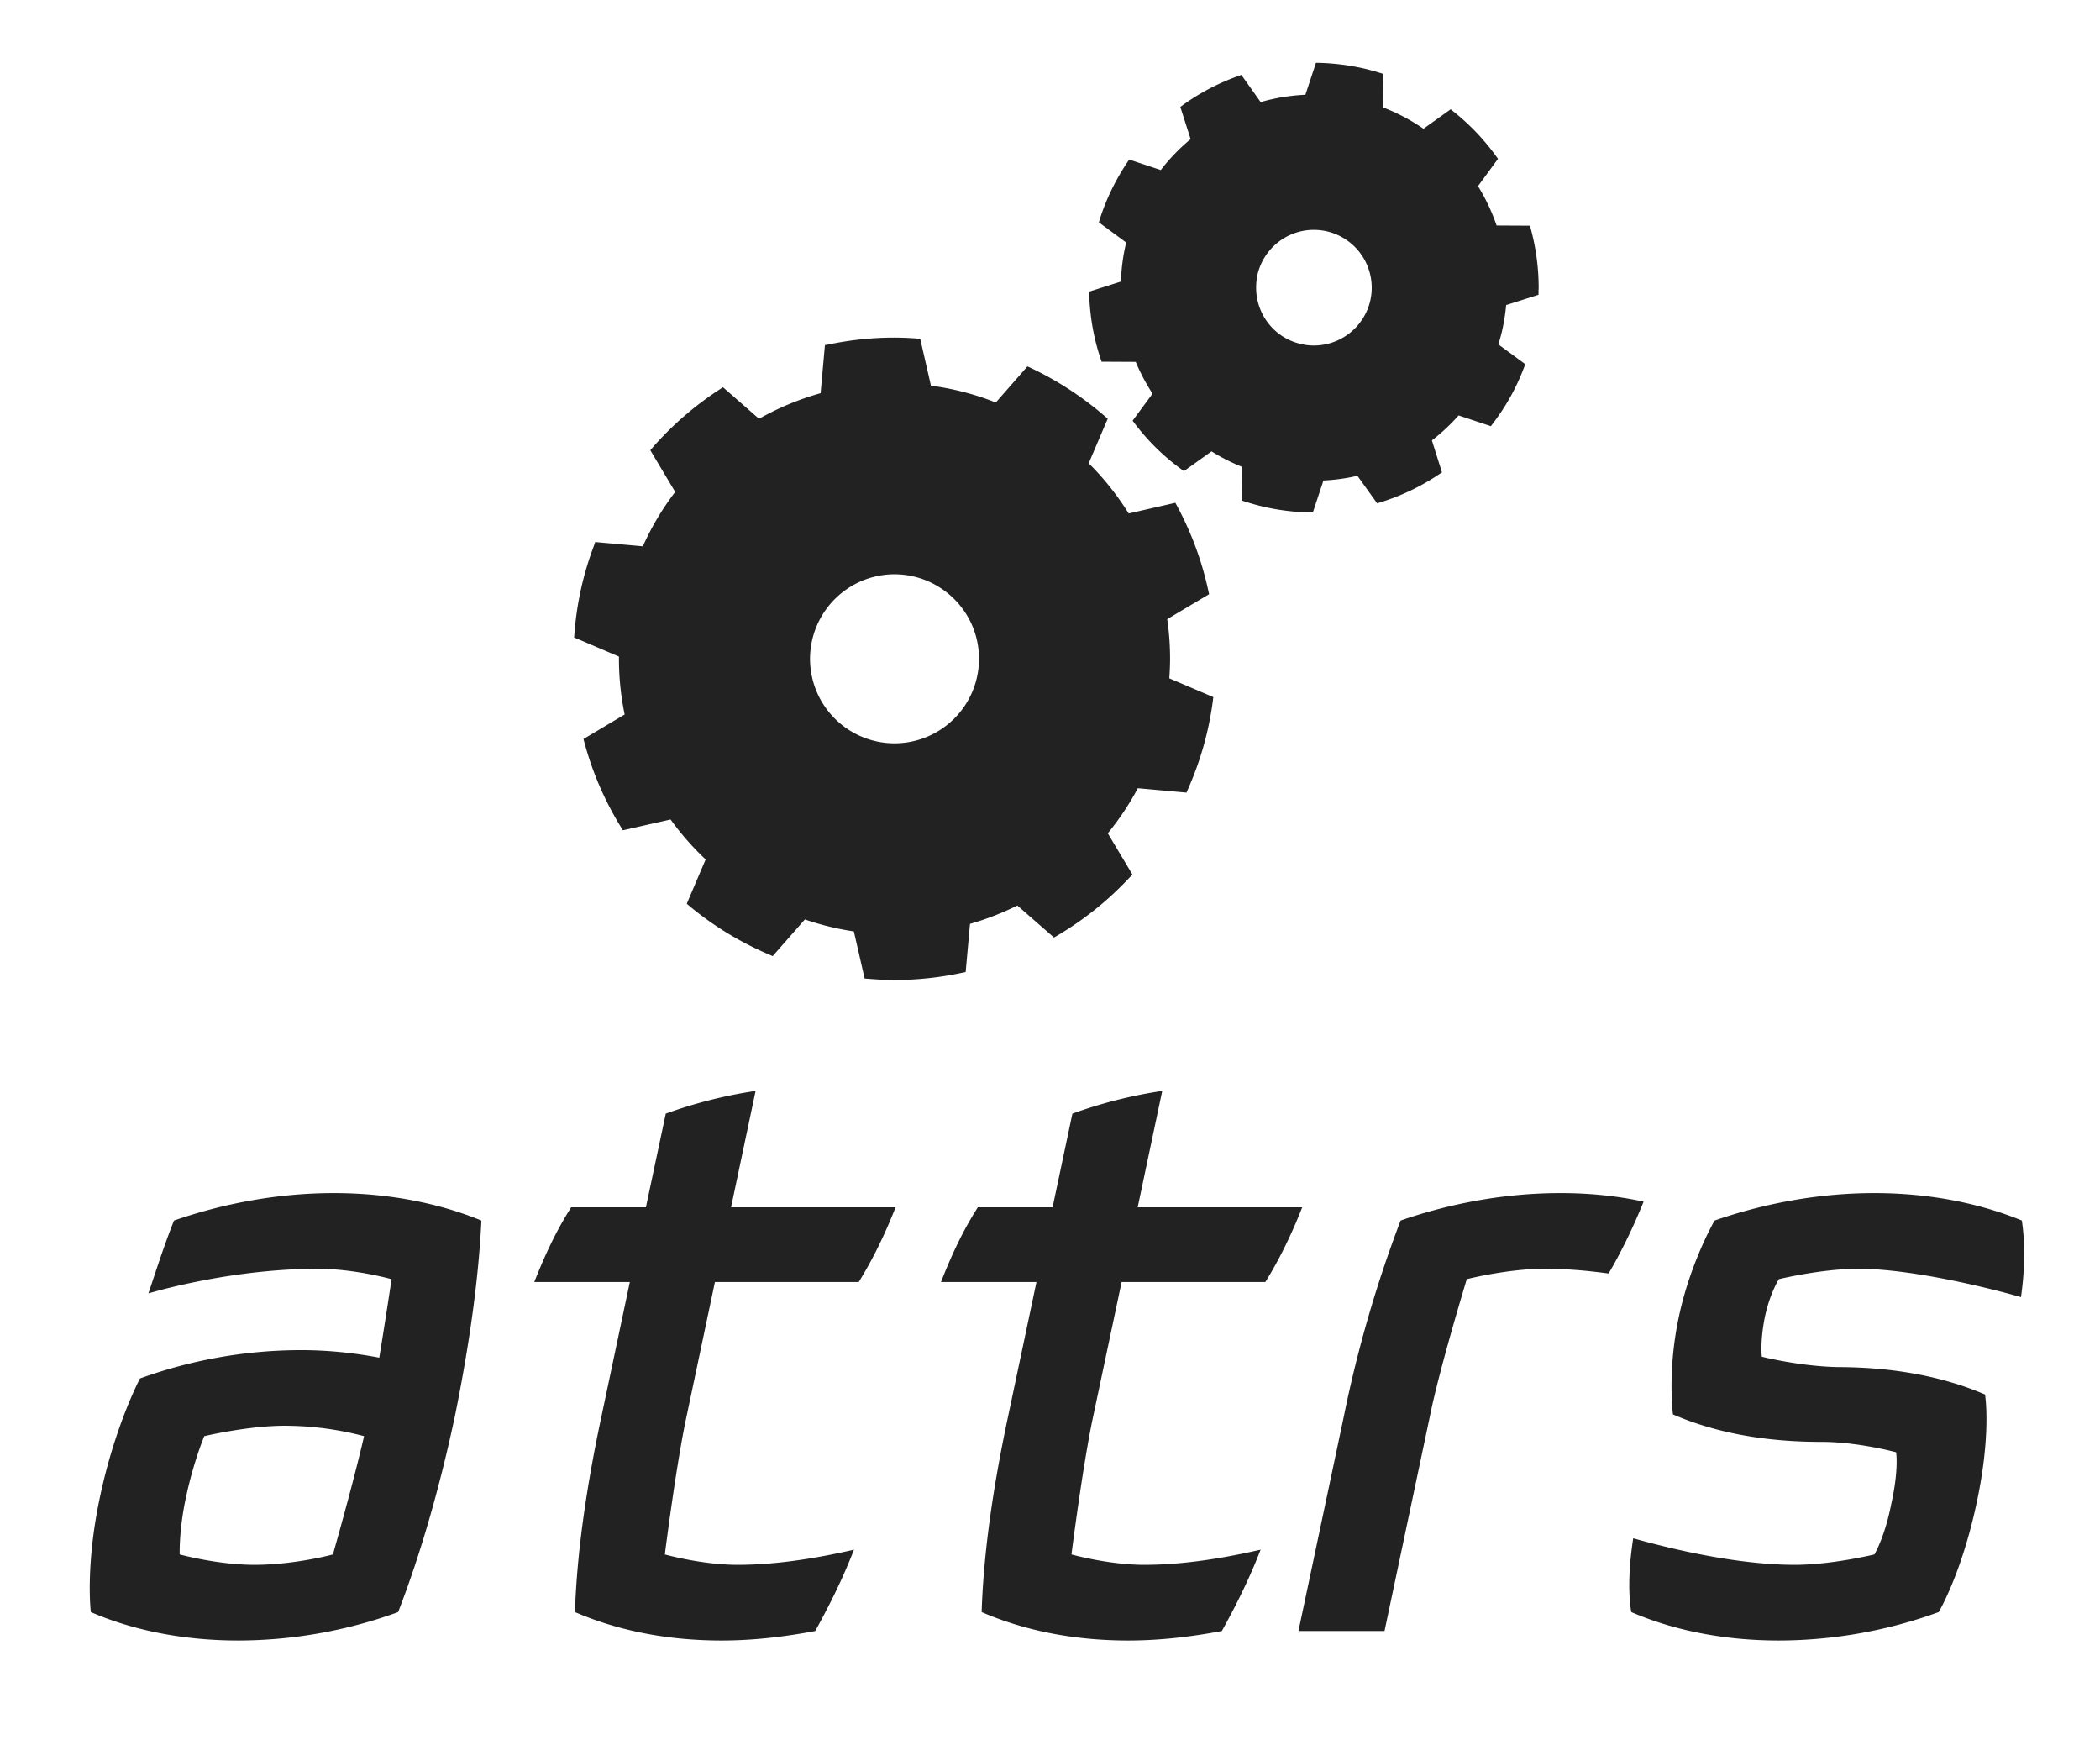
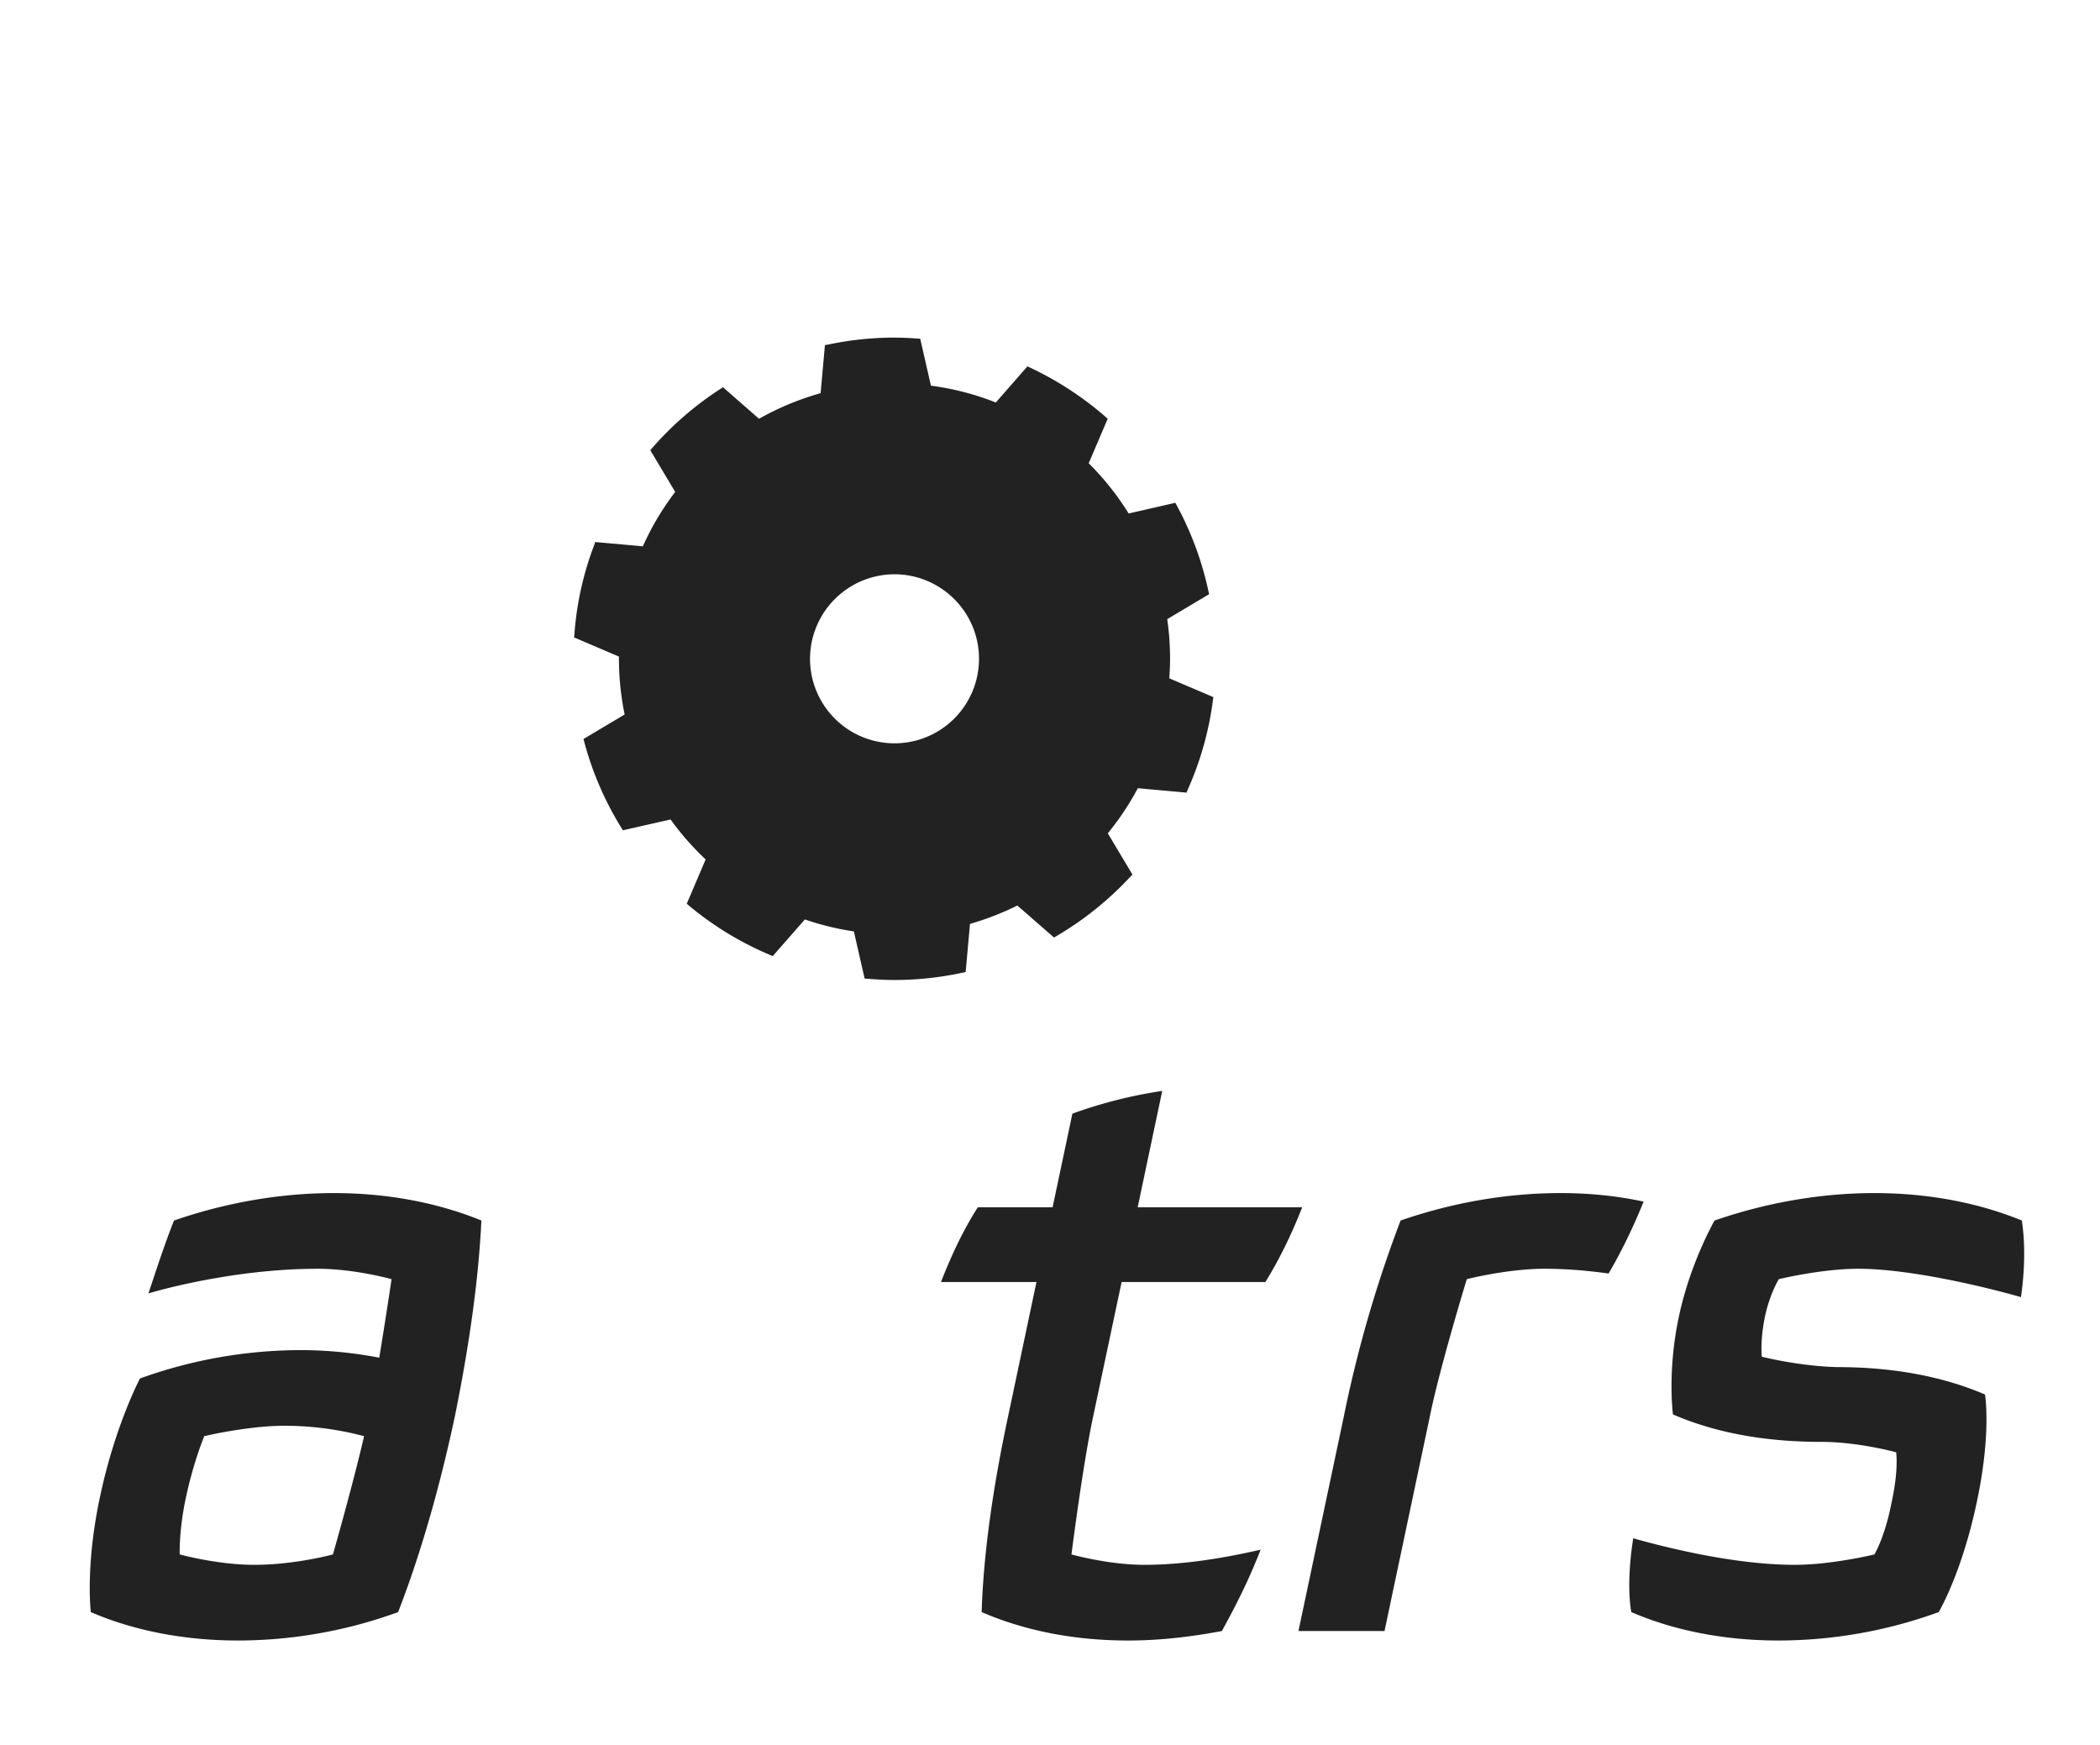
<svg xmlns="http://www.w3.org/2000/svg" viewBox="0 0 142 118" version="1.1" fill="#222">
-   <path d="M 88.984 4.246 L 88.27 6.406 A 13.133 13.133 0 0 0 85.244 6.902 L 83.938 5.062 L 83.699 5.152 A 14.916 14.916 0 0 0 80.008 7.086 L 79.812 7.227 L 80.508 9.406 A 12.958 12.958 0 0 0 78.49 11.496 L 76.352 10.785 L 76.215 10.996 A 15.179 15.179 0 0 0 74.369 14.812 L 74.305 15.035 L 76.156 16.398 C 76.144 16.418 76.141 16.441 76.137 16.457 A 12.874 12.874 0 0 0 75.797 19.035 L 73.641 19.719 L 73.652 19.965 C 73.706 21.433 73.959 22.868 74.412 24.227 L 74.488 24.453 L 76.797 24.465 C 77.11 25.215 77.489 25.93 77.934 26.613 L 76.586 28.441 L 76.734 28.637 A 15.028 15.028 0 0 0 79.863 31.711 L 80.055 31.852 L 81.922 30.516 C 82.563 30.918 83.25 31.266 83.969 31.555 L 83.951 33.836 L 84.184 33.91 C 84.571 34.031 84.96 34.144 85.363 34.242 C 86.425 34.488 87.484 34.622 88.531 34.645 L 88.773 34.648 L 89.49 32.484 A 12.819 12.819 0 0 0 91.787 32.168 L 93.123 34.031 L 93.355 33.957 A 15.097 15.097 0 0 0 97.301 32.07 L 97.504 31.934 L 96.824 29.773 A 13.195 13.195 0 0 0 98.629 28.086 L 100.812 28.812 L 100.955 28.621 A 14.78 14.78 0 0 0 103.047 24.859 L 103.137 24.621 L 101.32 23.285 C 101.406 23.008 101.481 22.726 101.551 22.445 C 101.692 21.832 101.789 21.226 101.844 20.625 L 104.033 19.93 L 104.033 19.691 C 104.033 19.605 104.043 19.519 104.043 19.43 A 15.365 15.365 0 0 0 103.52 15.5 L 103.451 15.258 L 101.199 15.246 A 13.253 13.253 0 0 0 99.941 12.582 L 101.293 10.738 L 101.156 10.547 A 15.367 15.367 0 0 0 98.287 7.543 L 98.094 7.387 L 96.254 8.703 A 13.082 13.082 0 0 0 93.531 7.266 L 93.543 5 L 93.312 4.926 A 18.186 18.186 0 0 0 92.32 4.652 A 15.815 15.815 0 0 0 89.234 4.25 L 88.984 4.246 z M 88.76 15.541 A 3.914 3.914 0 0 1 89.74 15.645 A 3.913 3.913 0 0 1 92.754 19.441 C 92.754 19.742 92.722 20.043 92.652 20.344 A 3.92 3.92 0 0 1 88.848 23.359 A 3.72 3.72 0 0 1 87.949 23.25 C 86.144 22.836 84.938 21.226 84.938 19.453 C 84.938 19.156 84.967 18.859 85.033 18.555 A 3.914 3.914 0 0 1 88.76 15.541 z " />
  <path d="M 60.488 22.824 C 58.968 22.824 57.489 22.984 56.059 23.281 L 55.781 23.332 L 55.488 26.582 C 54.023 26.992 52.624 27.578 51.324 28.312 L 48.887 26.18 L 48.648 26.336 A 21.852 21.852 0 0 0 44.152 30.23 L 43.973 30.438 L 45.656 33.258 A 18.478 18.478 0 0 0 43.469 36.934 L 40.248 36.645 L 40.156 36.91 A 21.157 21.157 0 0 0 38.844 42.828 L 38.82 43.094 L 41.855 44.391 C 41.851 44.438 41.852 44.488 41.852 44.539 C 41.852 45.828 41.988 47.094 42.238 48.305 L 39.455 49.961 L 39.527 50.234 A 21.58 21.58 0 0 0 41.98 55.906 L 42.119 56.133 L 45.344 55.402 A 18.763 18.763 0 0 0 47.715 58.105 L 46.438 61.098 L 46.648 61.277 A 21.703 21.703 0 0 0 52.008 64.535 L 52.248 64.641 L 54.426 62.16 C 55.485 62.527 56.601 62.801 57.738 62.969 L 58.465 66.156 L 58.744 66.176 C 59.307 66.223 59.894 66.254 60.488 66.254 C 62.042 66.254 63.558 66.086 65.023 65.773 L 65.297 65.715 L 65.59 62.461 A 19.053 19.053 0 0 0 68.793 61.219 L 71.27 63.383 L 71.504 63.246 A 21.892 21.892 0 0 0 76.379 59.328 L 76.574 59.125 L 74.908 56.336 A 18.426 18.426 0 0 0 76.938 53.289 L 80.23 53.586 L 80.336 53.336 A 21.627 21.627 0 0 0 82.008 47.414 L 82.043 47.129 L 79.066 45.859 C 79.097 45.43 79.119 44.988 79.119 44.539 C 79.119 43.625 79.055 42.734 78.926 41.859 L 81.758 40.172 L 81.699 39.906 A 21.733 21.733 0 0 0 79.613 34.246 L 79.477 33.992 L 76.32 34.715 A 18.63 18.63 0 0 0 73.617 31.32 L 74.902 28.309 L 74.701 28.133 A 22.087 22.087 0 0 0 69.727 24.887 L 69.473 24.77 L 67.336 27.211 A 18.403 18.403 0 0 0 62.949 26.074 L 62.223 22.898 L 61.945 22.883 A 19.927 19.927 0 0 0 60.488 22.824 z M 60.488 38.824 C 63.644 38.836 66.199 41.387 66.199 44.539 A 5.715 5.715 0 0 1 60.488 50.254 A 5.717 5.717 0 0 1 54.773 44.539 A 5.725 5.725 0 0 1 60.488 38.824 z " />
  <path d="m 134.226,94.281 c 0,0 0.445,2.621 -0.574,7.356 -1.024,4.796 -2.559,7.351 -2.559,7.351 a 31.76,31.76 0 0 1 -10.809,1.922 c -3.773,0 -7.16,-0.707 -9.976,-1.922 0,0 -0.383,-1.726 0.129,-4.988 1.406,0.387 6.457,1.793 10.933,1.793 2.497,0 5.375,-0.703 5.375,-0.703 0,0 0.704,-1.153 1.149,-3.453 0.512,-2.305 0.32,-3.454 0.32,-3.454 0,0 -2.558,-0.703 -5.051,-0.703 -3.902,0 -7.226,-0.64 -10.039,-1.855 0,0 -0.386,-2.879 0.383,-6.524 0.766,-3.707 2.43,-6.585 2.43,-6.585 3.324,-1.153 7.035,-1.856 10.808,-1.856 3.77,0 7.161,0.703 9.973,1.856 0,0.128 0.387,2.046 -0.062,5.179 -1.536,-0.449 -7.165,-1.918 -11,-1.918 -2.493,0 -5.372,0.703 -5.372,0.703 0,0 -0.64,1.024 -0.957,2.621 -0.32,1.598 -0.195,2.622 -0.195,2.622 0,0 2.496,0.64 5.117,0.703 3.774,0 7.164,0.64 9.977,1.855 z" />
  <path d="m 105.511,80.66 c 1.984,0 3.84,0.191 5.629,0.578 -0.703,1.727 -1.469,3.324 -2.367,4.86 -1.406,-0.192 -2.813,-0.321 -4.348,-0.321 -2.492,0 -5.242,0.703 -5.242,0.703 0,0 -1.856,6.075 -2.496,9.274 L 93.62,110.269 H 87.8 l 3.07,-14.515 a 84.252,84.252 0 0 1 3.836,-13.238 c 3.325,-1.153 7.035,-1.856 10.805,-1.856 z" />
  <path d="m 77.374,105.793 c 2.817,0 5.629,-0.512 7.867,-1.024 -0.765,1.981 -1.664,3.774 -2.621,5.5 -2.046,0.383 -4.156,0.641 -6.332,0.641 -3.773,0 -7.097,-0.707 -9.91,-1.922 0.125,-3.965 0.766,-8.441 1.789,-13.234 l 1.918,-9.082 h -6.457 c 0.703,-1.789 1.469,-3.453 2.492,-5.051 h 5.055 l 1.34,-6.332 a 31.365,31.365 0 0 1 6.074,-1.535 l -1.66,7.867 h 11.125 c -0.703,1.789 -1.535,3.516 -2.492,5.051 h -9.719 l -1.922,9.082 c -0.703,3.262 -1.469,9.336 -1.469,9.336 0,0 2.493,0.703 4.922,0.703 z" />
-   <path d="m 49.878,105.793 c 2.813,0 5.629,-0.512 7.867,-1.024 -0.769,1.981 -1.664,3.774 -2.621,5.5 -2.047,0.383 -4.16,0.641 -6.332,0.641 -3.773,0 -7.097,-0.707 -9.914,-1.922 0.129,-3.965 0.77,-8.441 1.793,-13.234 l 1.918,-9.082 h -6.461 c 0.707,-1.789 1.473,-3.453 2.496,-5.051 h 5.051 l 1.344,-6.332 a 31.365,31.365 0 0 1 6.074,-1.535 l -1.66,7.867 h 11.125 c -0.703,1.789 -1.535,3.516 -2.492,5.051 h -9.723 l -1.918,9.082 c -0.703,3.262 -1.469,9.336 -1.469,9.336 0,0 2.493,0.703 4.922,0.703 z" />
  <path d="M 22.574 80.66 C 18.8 80.66 15.094 81.363 11.766 82.516 C 11.129 84.113 10.616 85.715 10.037 87.441 C 12.022 86.863 16.624 85.777 21.488 85.777 C 23.98 85.777 26.477 86.48 26.477 86.48 C 26.477 86.48 26.09 89.101 25.645 91.789 C 23.981 91.469 22.192 91.277 20.336 91.277 A 32.101 32.101 0 0 0 9.465 93.195 C 9.465 93.195 7.8 96.328 6.777 101.125 C 5.753 105.855 6.141 108.988 6.141 108.988 C 8.953 110.203 12.343 110.91 16.113 110.91 A 31.74 31.74 0 0 0 26.922 108.988 C 28.457 105.023 29.735 100.547 30.758 95.754 C 31.719 91.019 32.36 86.543 32.551 82.516 C 29.735 81.363 26.347 80.66 22.574 80.66 z M 19.248 96.391 A 21.116 21.116 0 0 1 24.619 97.094 C 23.85 100.422 22.512 105.09 22.512 105.09 C 22.512 105.09 19.951 105.793 17.201 105.793 C 14.705 105.793 12.152 105.09 12.152 105.09 C 12.152 105.09 12.086 103.426 12.598 101.125 C 13.11 98.758 13.812 97.094 13.812 97.094 C 13.812 97.094 16.752 96.391 19.248 96.391 z " />
</svg>